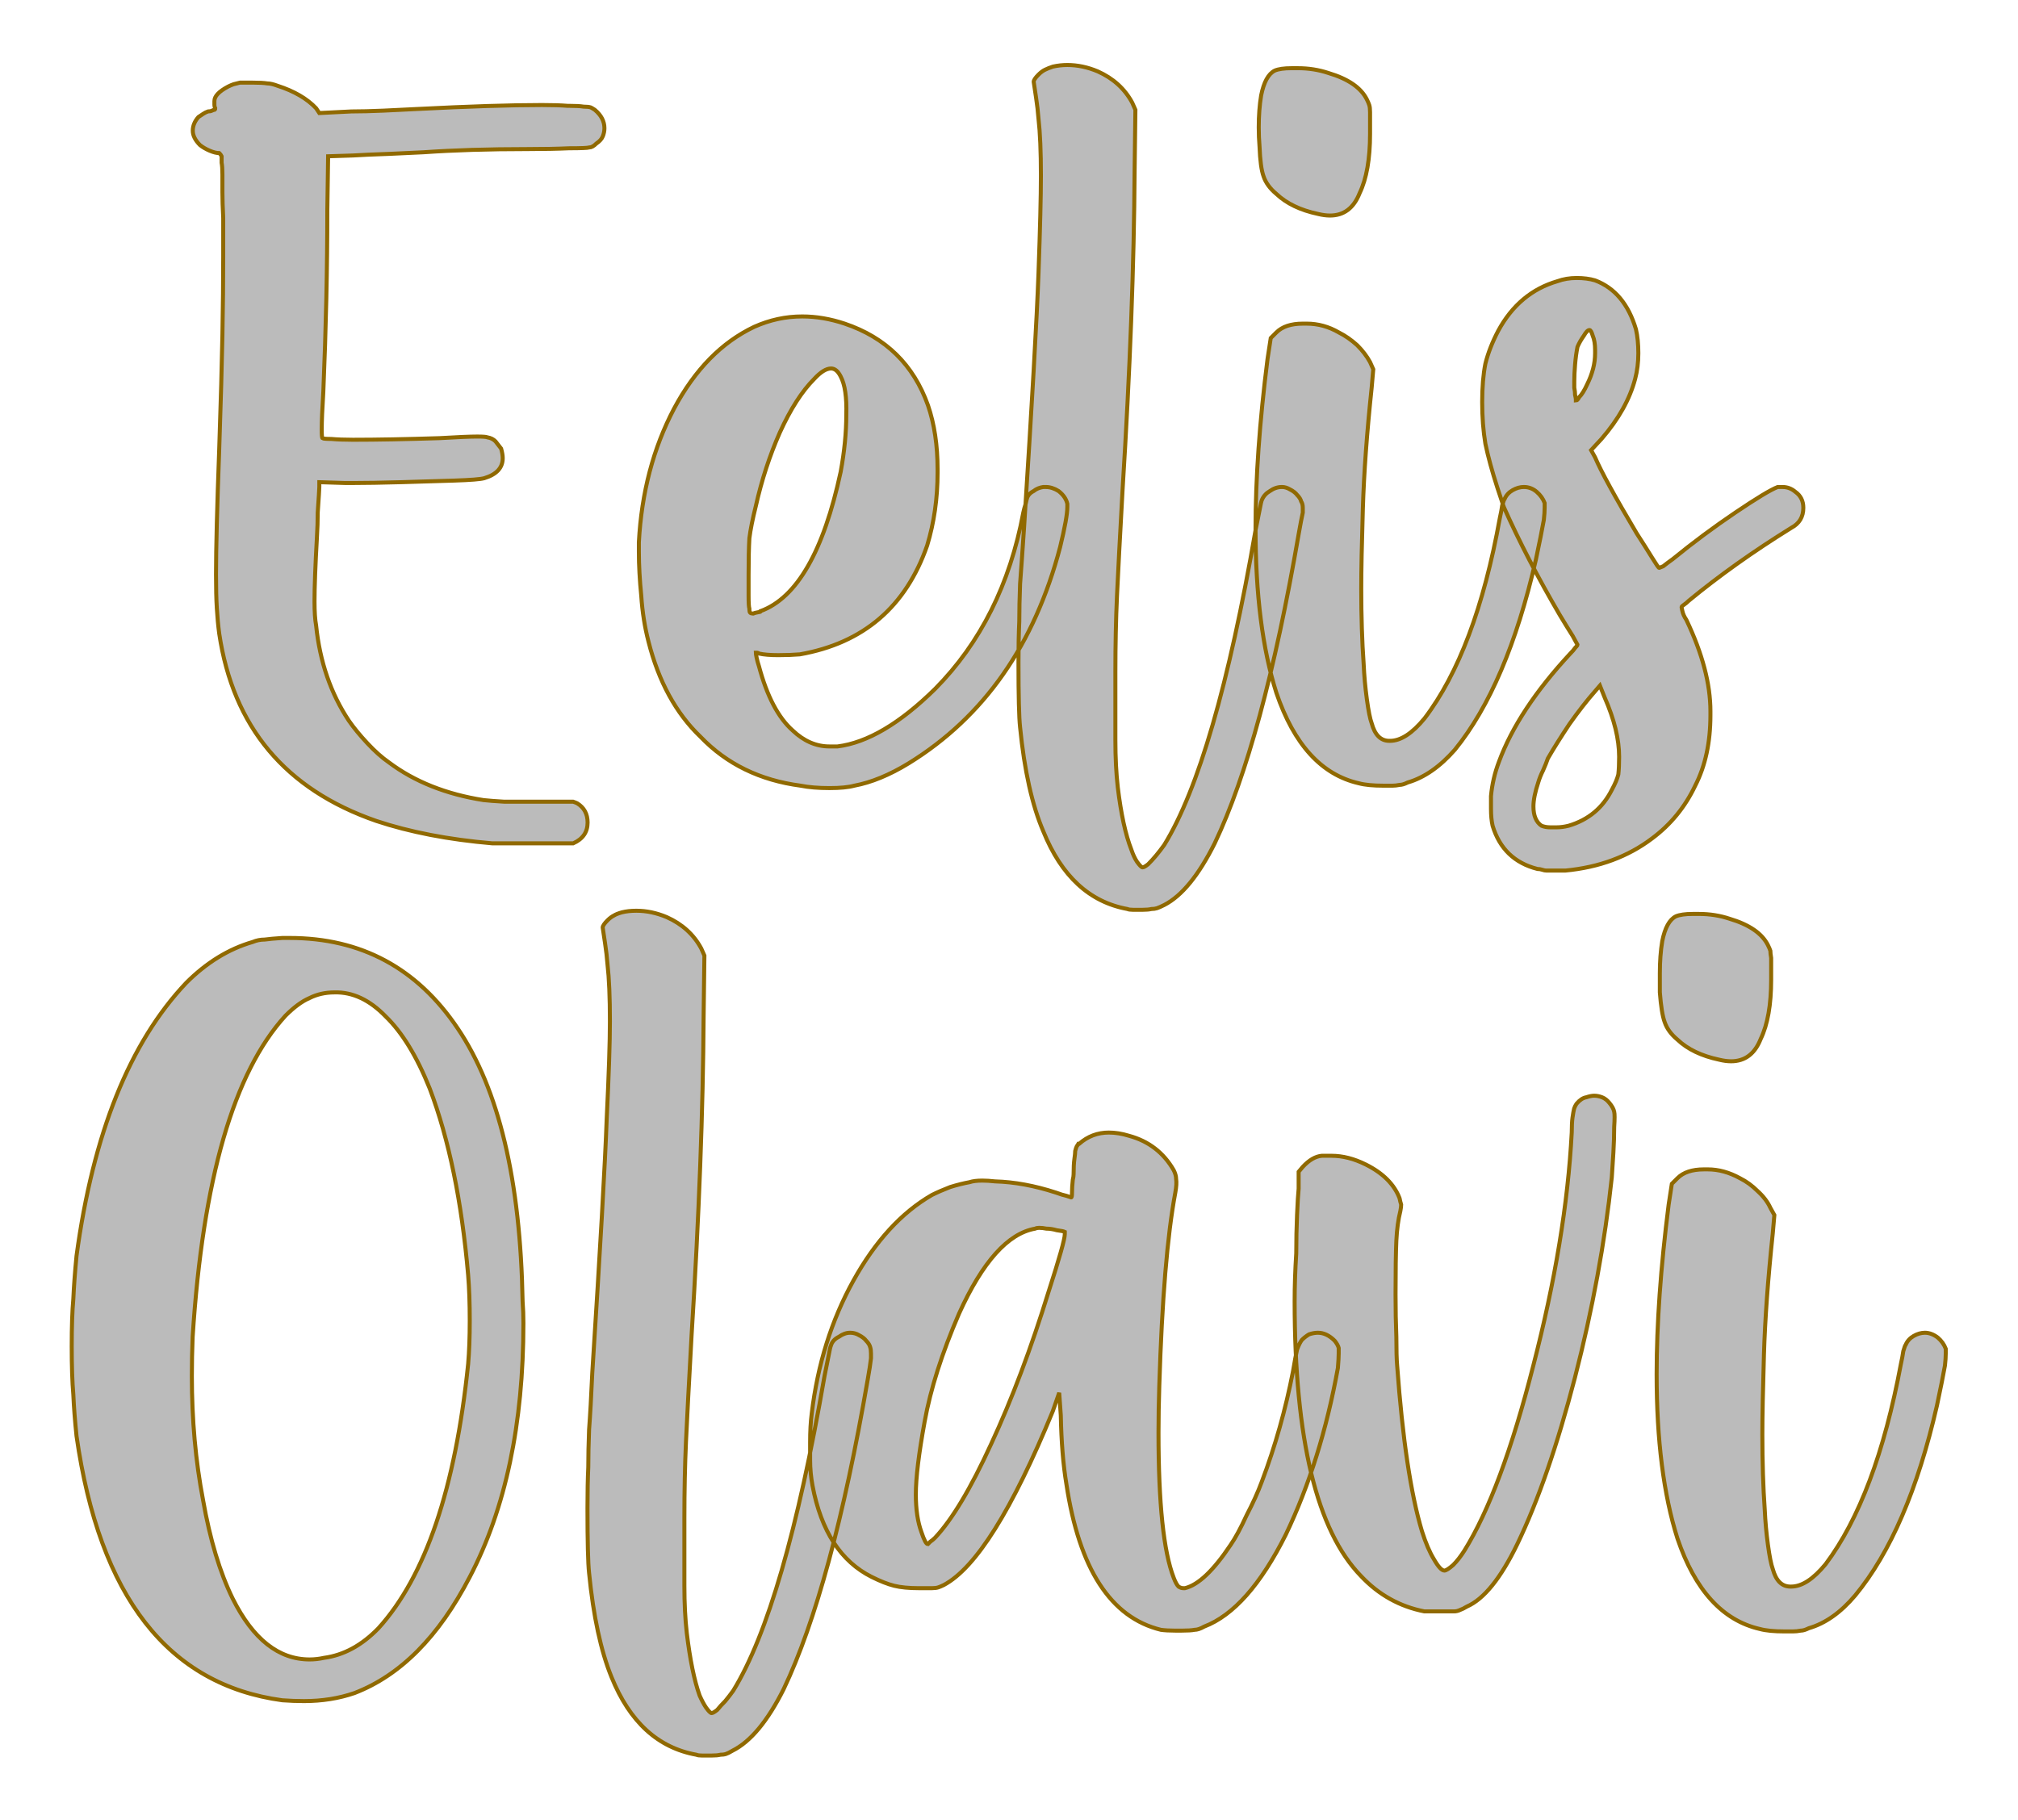
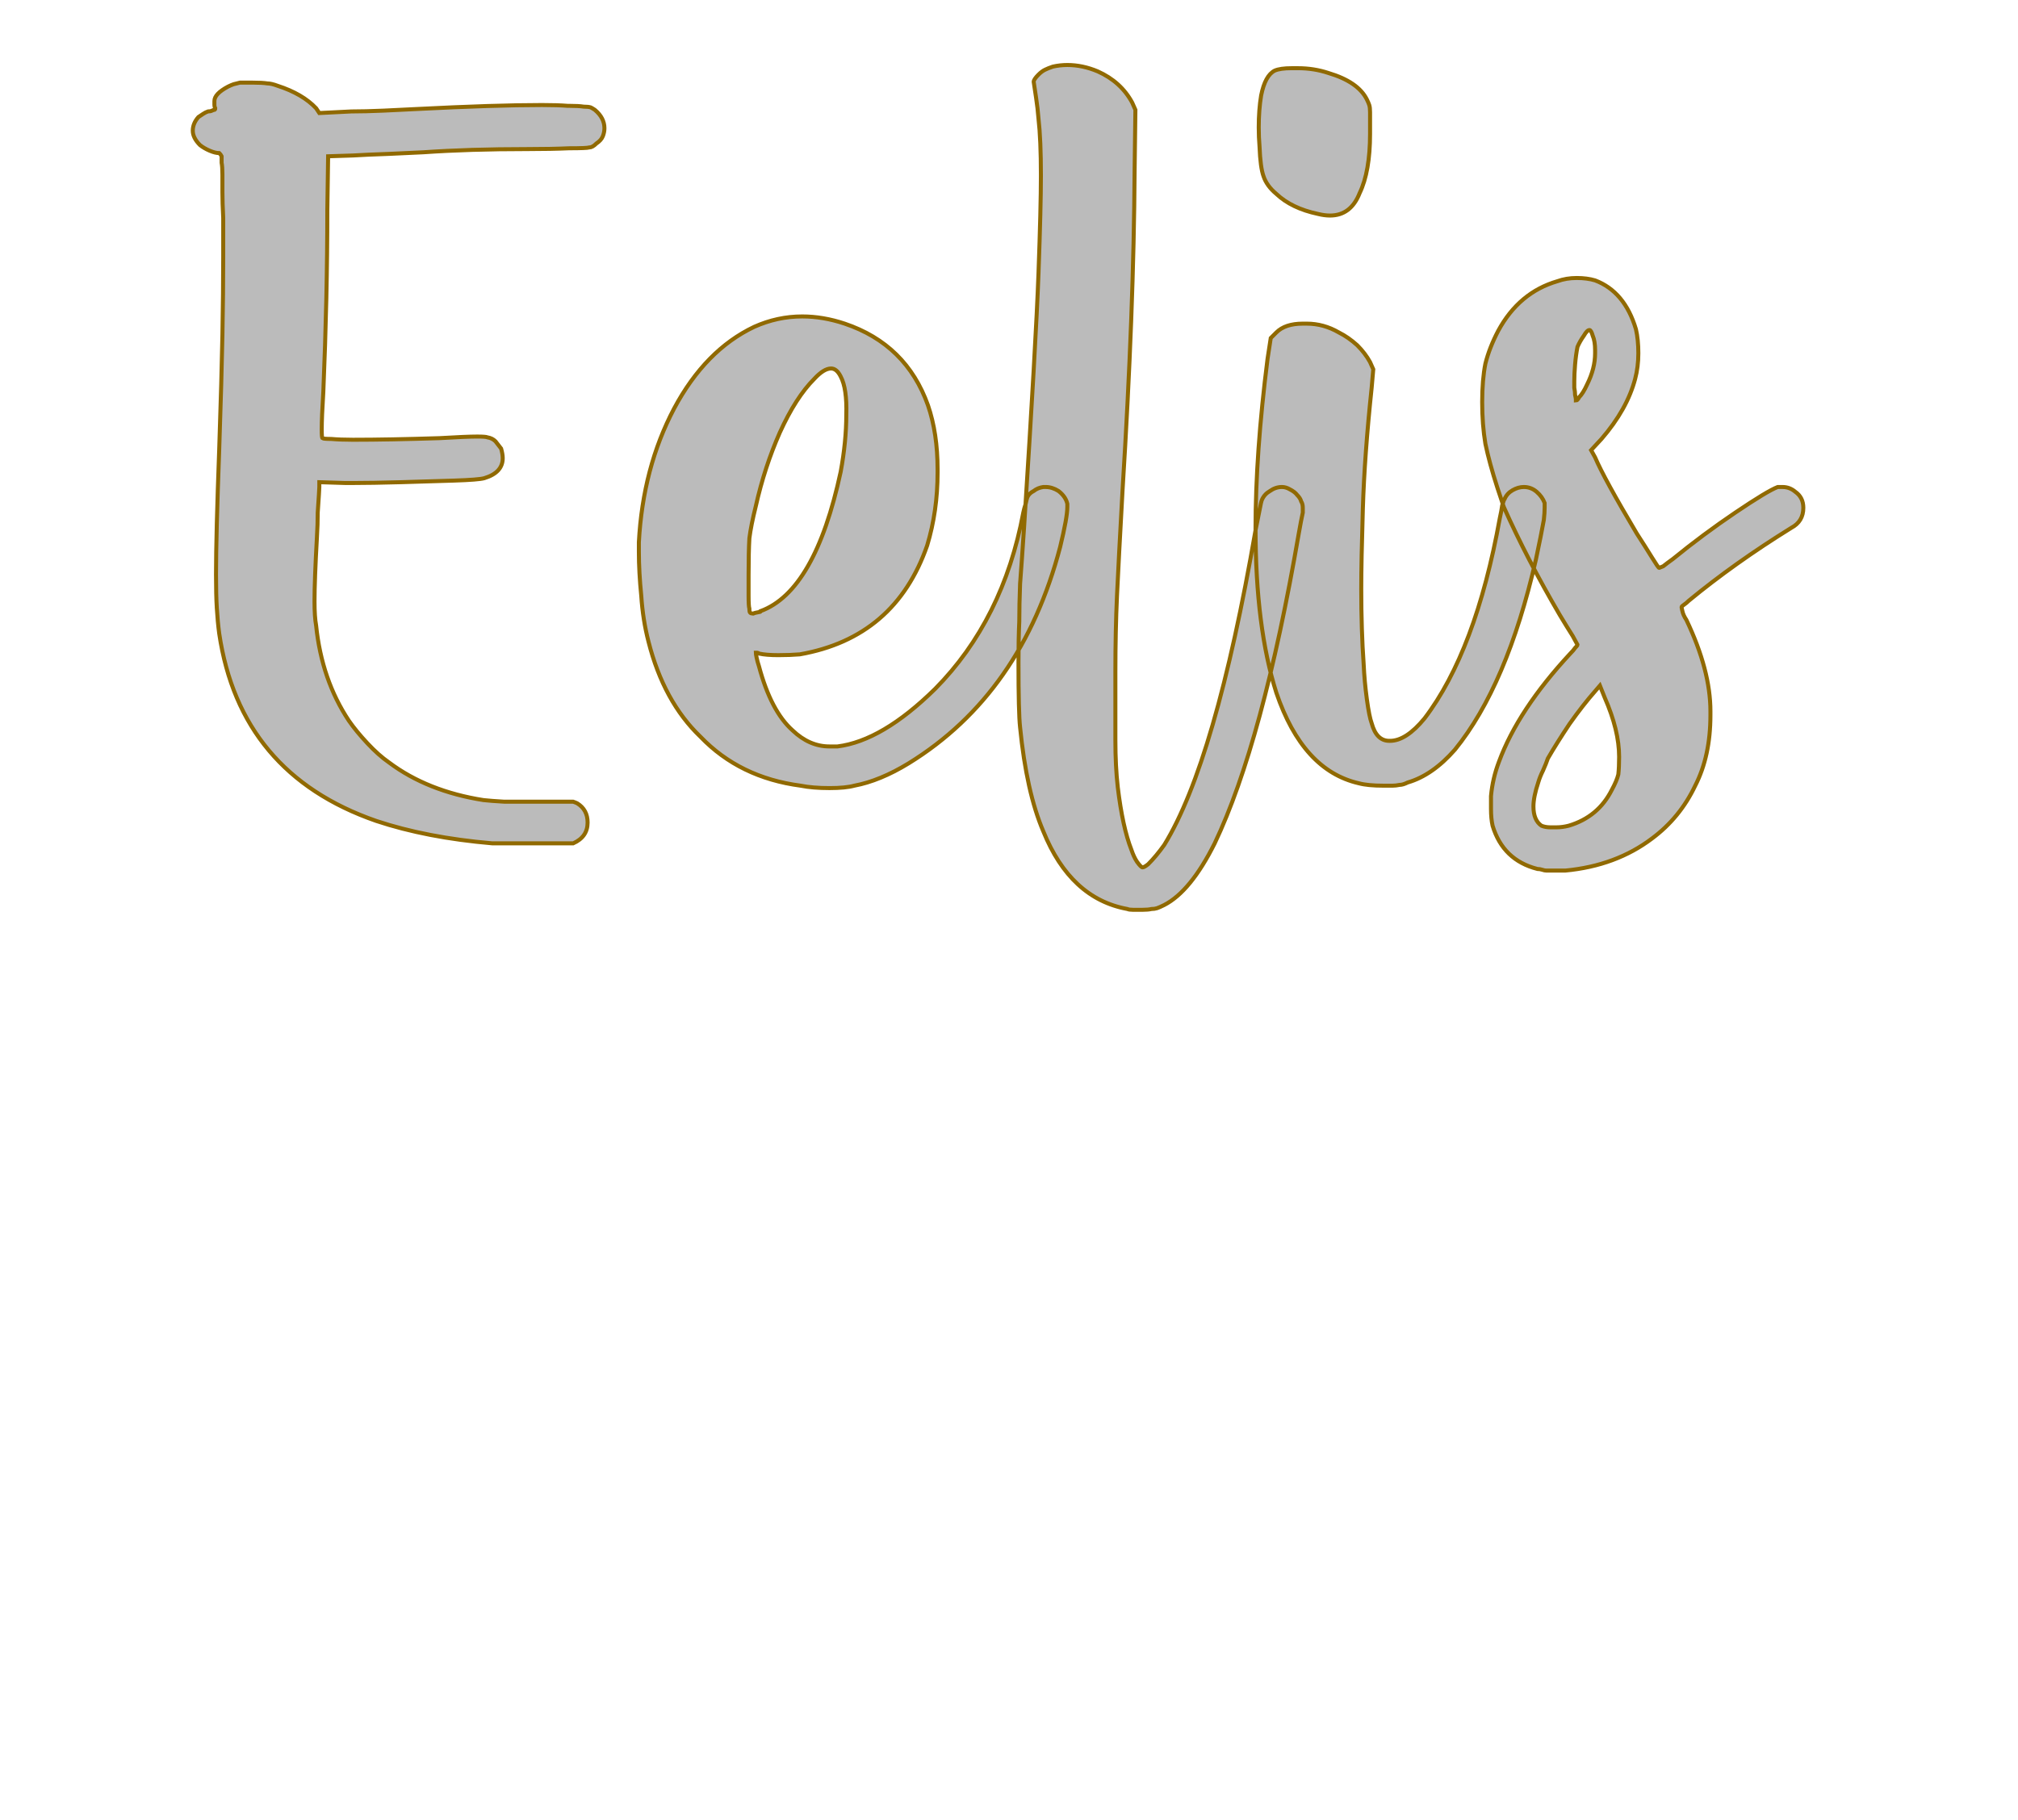
<svg xmlns="http://www.w3.org/2000/svg" version="1.1" width="120mm" height="108.256mm" viewBox="149.441 165.181 15.118 13.639" xml:space="preserve">
  <desc>Created with Fabric.js 3.4.0</desc>
  <defs>
</defs>
  <g operation_id="97306605120618496" width="15.118" height="13.639" transform="matrix(1 0 0 1 157 172)" id="2">
    <rect style="stroke: rgb(0,0,0); stroke-width: 0; stroke-dasharray: none; stroke-linecap: butt; stroke-dashoffset: 0; stroke-linejoin: miter; stroke-miterlimit: 4; fill: rgb(255,255,255); fill-opacity: 0; fill-rule: nonzero; opacity: 1;" x="-7.559" y="-6.819" rx="1" ry="1" width="15.118" height="13.639" />
  </g>
  <g operation_id="97306605095444480" width="19.482" height="15.82" transform="matrix(0.6 0 0 0.6 156.729 168.428)" id="Txt-5">
    <filter id="SVGID_0" y="-23.034%" height="146.068%" x="-22.464%" width="144.928%">
      <feGaussianBlur in="SourceAlpha" stdDeviation="0.14" />
      <feOffset dx="0.2" dy="0.2" result="oBlur" />
      <feFlood flood-color="rgb(144,105,0)" flood-opacity="1" />
      <feComposite in2="oBlur" operator="in" />
      <feMerge>
        <feMergeNode />
        <feMergeNode in="SourceGraphic" />
      </feMerge>
    </filter>
-     <path d="M-6.00 5.12L-6.00 5.12Q-6.82 5.05-7.45 4.84L-7.45 4.84Q-9.15 4.25-9.41 2.50L-9.41 2.50Q-9.43 2.35-9.44 2.18Q-9.45 2.02-9.45 1.76L-9.45 1.76Q-9.45 1.28-9.41 0.20L-9.41 0.20Q-9.38-0.70-9.37-1.23Q-9.36-1.77-9.36-2.20L-9.36-2.20L-9.36-2.64Q-9.36-2.66-9.36-2.69L-9.36-2.69Q-9.37-2.88-9.37-3.01Q-9.37-3.14-9.37-3.23Q-9.37-3.33-9.38-3.38Q-9.38-3.43-9.38-3.46Q-9.39-3.48-9.40-3.49Q-9.41-3.50-9.41-3.50L-9.41-3.50Q-9.46-3.50-9.53-3.53Q-9.60-3.56-9.65-3.60L-9.65-3.60Q-9.74-3.69-9.74-3.78L-9.74-3.78Q-9.74-3.87-9.67-3.95L-9.67-3.95Q-9.64-3.97-9.61-3.99Q-9.58-4.01-9.55-4.02L-9.55-4.02Q-9.52-4.02-9.50-4.03L-9.50-4.03Q-9.48-4.04-9.47-4.04L-9.47-4.04Q-9.46-4.04-9.46-4.06L-9.46-4.06L-9.46-4.06Q-9.47-4.08-9.47-4.10Q-9.47-4.11-9.47-4.13L-9.47-4.13L-9.47-4.15Q-9.47-4.24-9.30-4.33L-9.30-4.33Q-9.26-4.35-9.23-4.36Q-9.19-4.37-9.15-4.38Q-9.10-4.38-9.00-4.38L-9.00-4.38Q-8.87-4.38-8.81-4.37Q-8.76-4.37-8.68-4.34L-8.68-4.34Q-8.37-4.24-8.20-4.06L-8.20-4.06L-8.16-4.00L-7.76-4.02Q-7.59-4.02-7.36-4.03Q-7.13-4.04-6.95-4.05L-6.95-4.05Q-5.97-4.10-5.38-4.10L-5.38-4.10Q-5.18-4.10-5.06-4.09L-5.06-4.09Q-5.05-4.09-5.04-4.09L-5.04-4.09Q-4.92-4.09-4.86-4.08Q-4.80-4.08-4.77-4.07Q-4.75-4.06-4.72-4.04L-4.72-4.04Q-4.60-3.94-4.60-3.81L-4.60-3.81Q-4.60-3.76-4.62-3.71L-4.62-3.71Q-4.64-3.66-4.70-3.62Q-4.75-3.57-4.79-3.57L-4.79-3.57Q-4.82-3.56-5.04-3.56Q-5.26-3.55-5.56-3.55L-5.56-3.55Q-6.29-3.55-6.86-3.51L-6.86-3.51Q-7.07-3.50-7.29-3.49L-7.29-3.49Q-7.58-3.48-7.74-3.47L-7.74-3.47L-8.05-3.46L-8.06-2.79Q-8.06-1.71-8.11-0.52L-8.11-0.52Q-8.13-0.20-8.13-0.05L-8.13-0.05Q-8.13 0.06-8.12 0.06L-8.12 0.06Q-8.11 0.07-8.01 0.07Q-7.90 0.08-7.74 0.08L-7.74 0.08Q-7.29 0.08-6.66 0.06L-6.66 0.06Q-6.32 0.04-6.19 0.04L-6.19 0.04Q-6.08 0.04-6.06 0.05L-6.06 0.05Q-6.00 0.06-5.96 0.10Q-5.92 0.15-5.89 0.19L-5.89 0.19Q-5.87 0.26-5.87 0.31L-5.87 0.31Q-5.87 0.49-6.10 0.56L-6.10 0.56Q-6.17 0.58-6.48 0.59Q-6.78 0.60-7.14 0.61Q-7.51 0.62-7.73 0.62L-7.73 0.62L-7.84 0.62L-8.16 0.61L-8.16 0.67Q-8.16 0.70-8.18 0.99L-8.18 0.99Q-8.18 1.14-8.19 1.30L-8.19 1.30Q-8.22 1.83-8.22 2.10L-8.22 2.10Q-8.22 2.29-8.20 2.40L-8.20 2.40Q-8.13 3.08-7.79 3.59L-7.79 3.59Q-7.70 3.72-7.56 3.87Q-7.42 4.02-7.29 4.11L-7.29 4.11Q-6.81 4.47-6.11 4.58L-6.11 4.58Q-6.02 4.59-5.85 4.60Q-5.68 4.60-5.49 4.60L-5.49 4.60Q-5.30 4.60-5.13 4.60L-5.13 4.60L-5.06 4.60Q-5.02 4.60-4.99 4.60Q-4.96 4.61-4.94 4.62L-4.94 4.62Q-4.81 4.70-4.81 4.86L-4.81 4.86Q-4.81 5.04-4.99 5.12L-4.99 5.12Q-5.02 5.12-5.13 5.12Q-5.25 5.12-5.41 5.12L-5.41 5.12Q-5.57 5.12-5.73 5.12Q-5.89 5.12-6.00 5.12ZM-2.15 4.40L-2.15 4.40Q-2.91 4.30-3.40 3.79L-3.40 3.79Q-3.86 3.35-4.05 2.60L-4.05 2.60Q-4.12 2.33-4.14 2.03Q-4.17 1.73-4.17 1.48L-4.17 1.48L-4.17 1.36Q-4.12 0.43-3.73-0.31Q-3.34-1.04-2.73-1.33L-2.73-1.33Q-2.44-1.46-2.13-1.46L-2.13-1.46Q-1.87-1.46-1.60-1.37L-1.60-1.37Q-0.83-1.11-0.56-0.35L-0.56-0.35Q-0.44 0.00-0.44 0.45L-0.44 0.45L-0.44 0.49Q-0.44 0.97-0.57 1.40L-0.57 1.40Q-0.97 2.55-2.16 2.76L-2.16 2.76Q-2.28 2.77-2.43 2.77L-2.43 2.77Q-2.58 2.77-2.67 2.75L-2.67 2.75Q-2.68 2.74-2.69 2.74L-2.69 2.74L-2.71 2.74Q-2.71 2.75-2.70 2.80Q-2.69 2.85-2.67 2.91L-2.67 2.91Q-2.52 3.47-2.25 3.71L-2.25 3.71Q-2.04 3.91-1.79 3.91L-1.79 3.91Q-1.74 3.91-1.69 3.91L-1.69 3.91Q-1.13 3.84-0.47 3.19L-0.47 3.19Q0.38 2.33 0.63 0.99L0.63 0.99Q0.64 0.94 0.66 0.88Q0.67 0.83 0.68 0.80L0.68 0.80Q0.70 0.75 0.76 0.72Q0.81 0.68 0.88 0.67L0.88 0.67L0.91 0.67Q0.99 0.67 1.07 0.72L1.07 0.72Q1.16 0.79 1.18 0.88L1.18 0.88L1.18 0.92Q1.18 1.05 1.09 1.42L1.09 1.42Q0.61 3.25-0.80 4.12L-0.80 4.12Q-1.16 4.34-1.48 4.40L-1.48 4.40Q-1.59 4.43-1.79 4.43L-1.79 4.43Q-2.00 4.43-2.15 4.40ZM-2.65 2.22L-2.65 2.22Q-1.97 1.97-1.65 0.48L-1.65 0.48Q-1.58 0.10-1.58-0.23Q-1.57-0.56-1.65-0.71L-1.65-0.71Q-1.70-0.81-1.77-0.81L-1.77-0.81Q-1.86-0.81-1.98-0.68L-1.98-0.68Q-2.21-0.45-2.41-0.01Q-2.60 0.42-2.71 0.91L-2.71 0.91Q-2.77 1.15-2.79 1.31Q-2.80 1.48-2.80 1.77L-2.80 1.77Q-2.80 1.91-2.80 2.03Q-2.80 2.16-2.79 2.19L-2.79 2.19L-2.79 2.20Q-2.79 2.23-2.78 2.24Q-2.77 2.25-2.75 2.25L-2.75 2.25L-2.74 2.25Q-2.72 2.24-2.66 2.23L-2.66 2.23Q-2.65 2.23-2.65 2.22ZM1.93 5.94L1.93 5.94Q1.22 5.81 0.88 4.97L0.88 4.97Q0.67 4.48 0.59 3.67L0.59 3.67Q0.57 3.49 0.57 2.86L0.57 2.86Q0.57 2.56 0.58 2.35Q0.58 2.14 0.59 1.88Q0.61 1.62 0.64 1.17L0.64 1.17Q0.79-1.17 0.82-2.00Q0.85-2.83 0.85-3.22L0.85-3.22Q0.85-3.67 0.82-3.93L0.82-3.93Q0.81-4.06 0.79-4.19Q0.77-4.33 0.76-4.39L0.76-4.39L0.76-4.39Q0.76-4.42 0.82-4.48L0.82-4.48Q0.86-4.52 0.90-4.54Q0.94-4.56 1.00-4.58L1.00-4.58Q1.09-4.60 1.18-4.60L1.18-4.60Q1.37-4.60 1.56-4.52L1.56-4.52Q1.85-4.39 1.99-4.13L1.99-4.13L2.03-4.04L2.02-3.27Q2.01-1.54 1.87 0.70L1.87 0.70Q1.82 1.60 1.80 2.03Q1.78 2.47 1.78 2.98L1.78 2.98L1.78 3.83Q1.78 4.16 1.81 4.42L1.81 4.42Q1.87 4.92 1.98 5.20L1.98 5.20Q2.01 5.29 2.05 5.35Q2.10 5.42 2.12 5.42L2.12 5.42Q2.14 5.42 2.19 5.38Q2.24 5.33 2.29 5.27Q2.34 5.21 2.39 5.14L2.39 5.14Q3.03 4.10 3.53 1.21L3.53 1.21Q3.56 1.06 3.58 0.96Q3.60 0.85 3.61 0.83L3.61 0.83Q3.64 0.76 3.71 0.72Q3.78 0.67 3.86 0.67L3.86 0.67Q3.91 0.67 3.96 0.70Q4.02 0.73 4.05 0.77L4.05 0.77Q4.09 0.81 4.10 0.85Q4.12 0.88 4.12 0.93L4.12 0.93L4.12 0.99Q4.10 1.08 4.07 1.25L4.07 1.25Q3.62 3.86 3.02 5.12L3.02 5.12Q2.72 5.72 2.39 5.89L2.39 5.89Q2.33 5.92 2.30 5.93Q2.27 5.94 2.23 5.94Q2.19 5.95 2.12 5.95L2.12 5.95Q2.05 5.95 2.00 5.95Q1.95 5.95 1.93 5.94ZM4.82 4.37L4.82 4.37Q4.12 4.21 3.79 3.24L3.79 3.24Q3.53 2.42 3.53 1.19L3.53 1.19Q3.53 0.25 3.68-0.93L3.68-0.93L3.72-1.19L3.79-1.26Q3.90-1.37 4.12-1.37L4.12-1.37L4.17-1.37Q4.38-1.37 4.57-1.26L4.57-1.26Q4.69-1.20 4.80-1.10Q4.90-1.00 4.96-0.89L4.96-0.89L5.00-0.80L4.98-0.57Q4.89 0.28 4.87 0.94Q4.85 1.60 4.85 1.94L4.85 1.94Q4.85 2.46 4.88 2.88L4.88 2.88Q4.89 3.10 4.92 3.32Q4.95 3.54 4.98 3.62L4.98 3.62Q5.04 3.84 5.20 3.84L5.20 3.84L5.21 3.84Q5.41 3.84 5.64 3.56L5.64 3.56Q6.28 2.72 6.58 1.06L6.58 1.06Q6.60 0.97 6.61 0.90Q6.63 0.83 6.64 0.82L6.64 0.82Q6.67 0.75 6.74 0.71Q6.81 0.67 6.88 0.67L6.88 0.67Q6.97 0.67 7.04 0.73Q7.11 0.79 7.14 0.87L7.14 0.87Q7.14 0.89 7.14 0.93L7.14 0.93Q7.14 0.99 7.13 1.08L7.13 1.08Q7.10 1.25 7.03 1.58L7.03 1.58Q6.67 3.15 6.02 3.95L6.02 3.95Q5.74 4.27 5.43 4.36L5.43 4.36Q5.37 4.39 5.33 4.39Q5.28 4.40 5.24 4.40L5.24 4.40L5.13 4.40Q4.93 4.40 4.82 4.37ZM4.31-2.74L4.31-2.74Q3.98-2.81 3.79-2.99L3.79-2.99Q3.67-3.09 3.63-3.21Q3.59-3.32 3.58-3.58L3.58-3.58Q3.57-3.70 3.57-3.82L3.57-3.82Q3.57-4.04 3.60-4.22L3.60-4.22Q3.65-4.47 3.77-4.53L3.77-4.53Q3.84-4.56 3.98-4.56L3.98-4.56L4.06-4.56Q4.26-4.56 4.44-4.50L4.44-4.50Q4.81-4.39 4.92-4.17L4.92-4.17Q4.94-4.13 4.95-4.10Q4.96-4.07 4.96-4.01Q4.96-3.96 4.96-3.83L4.96-3.83L4.96-3.74Q4.96-3.27 4.83-3.00L4.83-3.00Q4.72-2.72 4.46-2.72L4.46-2.72Q4.39-2.72 4.31-2.74ZM7.27 5.46L7.16 5.46Q7.16 5.46 7.16 5.46L7.16 5.46Q7.14 5.46 7.11 5.45Q7.08 5.44 7.05 5.44L7.05 5.44Q6.62 5.33 6.49 4.90L6.49 4.90Q6.47 4.81 6.47 4.69L6.47 4.69Q6.47 4.62 6.47 4.53L6.47 4.53Q6.49 4.31 6.57 4.10L6.57 4.10Q6.81 3.45 7.46 2.75L7.46 2.75Q7.50 2.71 7.52 2.68Q7.55 2.65 7.55 2.64L7.55 2.64L7.49 2.53Q7.42 2.42 7.33 2.27L7.33 2.27Q6.92 1.57 6.63 0.92L6.63 0.92L6.55 0.68Q6.45 0.37 6.40 0.13Q6.36-0.11 6.36-0.39L6.36-0.39Q6.36-0.67 6.40-0.87Q6.45-1.07 6.56-1.28L6.56-1.28Q6.82-1.76 7.30-1.90L7.30-1.90Q7.41-1.94 7.54-1.94L7.54-1.94Q7.67-1.94 7.77-1.91L7.77-1.91Q8.14-1.77 8.28-1.30L8.28-1.30Q8.31-1.17 8.31-1.00Q8.31-0.83 8.27-0.68L8.27-0.68Q8.17-0.30 7.85 0.07L7.85 0.07L7.72 0.21L7.77 0.30Q7.88 0.56 8.29 1.25L8.29 1.25Q8.40 1.42 8.48 1.55Q8.56 1.68 8.57 1.68L8.57 1.68Q8.57 1.68 8.62 1.66L8.62 1.66Q8.67 1.62 8.74 1.57L8.74 1.57Q9.12 1.26 9.52 0.99Q9.92 0.72 10.05 0.67L10.05 0.67Q10.08 0.67 10.11 0.67L10.11 0.67Q10.20 0.67 10.27 0.73L10.27 0.73Q10.37 0.80 10.37 0.93L10.37 0.93Q10.37 1.10 10.22 1.18L10.22 1.18Q9.51 1.62 8.94 2.09L8.94 2.09Q8.91 2.12 8.88 2.14Q8.85 2.16 8.85 2.17L8.85 2.17Q8.85 2.18 8.86 2.22Q8.87 2.27 8.91 2.33L8.91 2.33Q9.21 2.96 9.21 3.47L9.21 3.47L9.21 3.52Q9.21 4.03 9.02 4.40L9.02 4.40Q8.83 4.80 8.48 5.06L8.48 5.06Q8.03 5.40 7.40 5.46L7.40 5.46Q7.31 5.46 7.27 5.46L7.27 5.46ZM7.44 4.90L7.44 4.90Q7.81 4.79 7.98 4.45L7.98 4.45Q8.04 4.34 8.06 4.26Q8.07 4.17 8.07 4.04L8.07 4.04Q8.07 3.71 7.89 3.30L7.89 3.30L7.83 3.15L7.77 3.22Q7.62 3.39 7.45 3.63Q7.29 3.87 7.18 4.06L7.18 4.06Q7.16 4.12 7.12 4.21Q7.08 4.29 7.06 4.36L7.06 4.36Q7 4.54 7 4.66L7 4.66Q7 4.83 7.10 4.90L7.10 4.90Q7.15 4.92 7.21 4.92Q7.27 4.92 7.29 4.92L7.29 4.92Q7.36 4.92 7.44 4.90ZM7.67-0.61L7.67-0.61Q7.77-0.81 7.77-1.00L7.77-1.00L7.77-1.04Q7.77-1.15 7.74-1.22Q7.72-1.29 7.70-1.29L7.70-1.29Q7.67-1.29 7.63-1.22Q7.58-1.15 7.55-1.08L7.55-1.08Q7.53-0.98 7.52-0.86Q7.51-0.74 7.51-0.65L7.51-0.65L7.51-0.57Q7.52-0.52 7.52-0.48Q7.53-0.44 7.53-0.42L7.53-0.42Q7.53-0.41 7.53-0.41L7.53-0.41Q7.55-0.41 7.57-0.45L7.57-0.45Q7.62-0.50 7.67-0.61Z" style="stroke: rgb(144, 105, 0); stroke-width: 0.05; stroke-dasharray: none; stroke-linecap: butt; stroke-dashoffset: 0; stroke-linejoin: miter; stroke-miterlimit: 4; fill: rgb(187, 187, 187); fill-rule: nonzero; opacity: 1;" />
+     <path d="M-6.00 5.12L-6.00 5.12Q-6.82 5.05-7.45 4.84L-7.45 4.84Q-9.15 4.25-9.41 2.50L-9.41 2.50Q-9.43 2.35-9.44 2.18Q-9.45 2.02-9.45 1.76L-9.45 1.76Q-9.45 1.28-9.41 0.20L-9.41 0.20Q-9.38-0.70-9.37-1.23Q-9.36-1.77-9.36-2.20L-9.36-2.20L-9.36-2.64Q-9.36-2.66-9.36-2.69L-9.36-2.69Q-9.37-2.88-9.37-3.01Q-9.37-3.14-9.37-3.23Q-9.37-3.33-9.38-3.38Q-9.38-3.43-9.38-3.46Q-9.39-3.48-9.40-3.49Q-9.41-3.50-9.41-3.50L-9.41-3.50Q-9.46-3.50-9.53-3.53Q-9.60-3.56-9.65-3.60L-9.65-3.60Q-9.74-3.69-9.74-3.78L-9.74-3.78Q-9.74-3.87-9.67-3.95L-9.67-3.95Q-9.64-3.97-9.61-3.99Q-9.58-4.01-9.55-4.02L-9.55-4.02Q-9.52-4.02-9.50-4.03L-9.50-4.03Q-9.48-4.04-9.47-4.04L-9.47-4.04Q-9.46-4.04-9.46-4.06L-9.46-4.06L-9.46-4.06Q-9.47-4.08-9.47-4.10Q-9.47-4.11-9.47-4.13L-9.47-4.13L-9.47-4.15Q-9.47-4.24-9.30-4.33L-9.30-4.33Q-9.26-4.35-9.23-4.36Q-9.19-4.37-9.15-4.38Q-9.10-4.38-9.00-4.38L-9.00-4.38Q-8.87-4.38-8.81-4.37Q-8.76-4.37-8.68-4.34L-8.68-4.34Q-8.37-4.24-8.20-4.06L-8.20-4.06L-8.16-4.00L-7.76-4.02Q-7.59-4.02-7.36-4.03Q-7.13-4.04-6.95-4.05L-6.95-4.05Q-5.97-4.10-5.38-4.10L-5.38-4.10Q-5.18-4.10-5.06-4.09L-5.06-4.09Q-5.05-4.09-5.04-4.09L-5.04-4.09Q-4.92-4.09-4.86-4.08Q-4.80-4.08-4.77-4.07Q-4.75-4.06-4.72-4.04L-4.72-4.04Q-4.60-3.94-4.60-3.81L-4.60-3.81Q-4.60-3.76-4.62-3.71L-4.62-3.71Q-4.64-3.66-4.70-3.62Q-4.75-3.57-4.79-3.57L-4.79-3.57Q-4.82-3.56-5.04-3.56Q-5.26-3.55-5.56-3.55L-5.56-3.55Q-6.29-3.55-6.86-3.51L-6.86-3.51Q-7.07-3.50-7.29-3.49L-7.29-3.49Q-7.58-3.48-7.74-3.47L-7.74-3.47L-8.05-3.46L-8.06-2.79Q-8.06-1.71-8.11-0.52L-8.11-0.52Q-8.13-0.20-8.13-0.05L-8.13-0.05Q-8.13 0.06-8.12 0.06L-8.12 0.06Q-8.11 0.07-8.01 0.07Q-7.90 0.08-7.74 0.08L-7.74 0.08Q-7.29 0.08-6.66 0.06L-6.66 0.06Q-6.32 0.04-6.19 0.04L-6.19 0.04Q-6.08 0.04-6.06 0.05L-6.06 0.05Q-6.00 0.06-5.96 0.10Q-5.92 0.15-5.89 0.19L-5.89 0.19Q-5.87 0.26-5.87 0.31L-5.87 0.31Q-5.87 0.49-6.10 0.56L-6.10 0.56Q-6.17 0.58-6.48 0.59Q-6.78 0.60-7.14 0.61Q-7.51 0.62-7.73 0.62L-7.73 0.62L-7.84 0.62L-8.16 0.61L-8.16 0.67Q-8.16 0.70-8.18 0.99L-8.18 0.99Q-8.18 1.14-8.19 1.30L-8.19 1.30Q-8.22 1.83-8.22 2.10L-8.22 2.10Q-8.22 2.29-8.20 2.40L-8.20 2.40Q-8.13 3.08-7.79 3.59L-7.79 3.59Q-7.70 3.72-7.56 3.87Q-7.42 4.02-7.29 4.11L-7.29 4.11Q-6.81 4.47-6.11 4.58L-6.11 4.58Q-6.02 4.59-5.85 4.60Q-5.68 4.60-5.49 4.60L-5.49 4.60Q-5.30 4.60-5.13 4.60L-5.13 4.60L-5.06 4.60Q-5.02 4.60-4.99 4.60Q-4.96 4.61-4.94 4.62L-4.94 4.62Q-4.81 4.70-4.81 4.86L-4.81 4.86Q-4.81 5.04-4.99 5.12L-4.99 5.12Q-5.02 5.12-5.13 5.12Q-5.25 5.12-5.41 5.12L-5.41 5.12Q-5.57 5.12-5.73 5.12Q-5.89 5.12-6.00 5.12ZM-2.15 4.40L-2.15 4.40Q-2.91 4.30-3.40 3.79L-3.40 3.79Q-3.86 3.35-4.05 2.60L-4.05 2.60Q-4.12 2.33-4.14 2.03Q-4.17 1.73-4.17 1.48L-4.17 1.48L-4.17 1.36Q-4.12 0.43-3.73-0.31Q-3.34-1.04-2.73-1.33L-2.73-1.33Q-2.44-1.46-2.13-1.46L-2.13-1.46Q-1.87-1.46-1.60-1.37L-1.60-1.37Q-0.83-1.11-0.56-0.35L-0.56-0.35Q-0.44 0.00-0.44 0.45L-0.44 0.45L-0.44 0.49Q-0.44 0.97-0.57 1.40L-0.57 1.40Q-0.97 2.55-2.16 2.76L-2.16 2.76Q-2.28 2.77-2.43 2.77L-2.43 2.77Q-2.58 2.77-2.67 2.75L-2.67 2.75Q-2.68 2.74-2.69 2.74L-2.69 2.74L-2.71 2.74Q-2.71 2.75-2.70 2.80Q-2.69 2.85-2.67 2.91L-2.67 2.91Q-2.52 3.47-2.25 3.71L-2.25 3.71Q-2.04 3.91-1.79 3.91L-1.79 3.91Q-1.74 3.91-1.69 3.91L-1.69 3.91Q-1.13 3.84-0.47 3.19L-0.47 3.19Q0.38 2.33 0.63 0.99L0.63 0.99Q0.64 0.94 0.66 0.88Q0.67 0.83 0.68 0.80L0.68 0.80Q0.70 0.75 0.76 0.72Q0.81 0.68 0.88 0.67L0.88 0.67L0.91 0.67Q0.99 0.67 1.07 0.72L1.07 0.72Q1.16 0.79 1.18 0.88L1.18 0.88L1.18 0.92Q1.18 1.05 1.09 1.42L1.09 1.42Q0.61 3.25-0.80 4.12L-0.80 4.12Q-1.16 4.34-1.48 4.40L-1.48 4.40Q-1.59 4.43-1.79 4.43L-1.79 4.43Q-2.00 4.43-2.15 4.40ZM-2.65 2.22L-2.65 2.22Q-1.97 1.97-1.65 0.48L-1.65 0.48Q-1.58 0.10-1.58-0.23Q-1.57-0.56-1.65-0.71L-1.65-0.71Q-1.70-0.81-1.77-0.81L-1.77-0.81Q-1.86-0.81-1.98-0.68L-1.98-0.68Q-2.21-0.45-2.41-0.01Q-2.60 0.42-2.71 0.91L-2.71 0.91Q-2.77 1.15-2.79 1.31Q-2.80 1.48-2.80 1.77L-2.80 1.77Q-2.80 1.91-2.80 2.03Q-2.80 2.16-2.79 2.19L-2.79 2.19L-2.79 2.20Q-2.79 2.23-2.78 2.24Q-2.77 2.25-2.75 2.25L-2.75 2.25L-2.74 2.25Q-2.72 2.24-2.66 2.23L-2.66 2.23Q-2.65 2.23-2.65 2.22ZM1.93 5.94L1.93 5.94Q1.22 5.81 0.88 4.97L0.88 4.97Q0.67 4.48 0.59 3.67L0.59 3.67Q0.57 3.49 0.57 2.86L0.57 2.86Q0.57 2.56 0.58 2.35Q0.58 2.14 0.59 1.88Q0.61 1.62 0.64 1.17L0.64 1.17Q0.79-1.17 0.82-2.00Q0.85-2.83 0.85-3.22L0.85-3.22Q0.85-3.67 0.82-3.93L0.82-3.93Q0.81-4.06 0.79-4.19Q0.77-4.33 0.76-4.39L0.76-4.39L0.76-4.39Q0.76-4.42 0.82-4.48L0.82-4.48Q0.86-4.52 0.90-4.54Q0.94-4.56 1.00-4.58L1.00-4.58Q1.09-4.60 1.18-4.60L1.18-4.60Q1.37-4.60 1.56-4.52L1.56-4.52Q1.85-4.39 1.99-4.13L1.99-4.13L2.03-4.04L2.02-3.27Q2.01-1.54 1.87 0.70L1.87 0.70Q1.82 1.60 1.80 2.03Q1.78 2.47 1.78 2.98L1.78 2.98L1.78 3.83Q1.78 4.16 1.81 4.42L1.81 4.42Q1.87 4.92 1.98 5.20L1.98 5.20Q2.01 5.29 2.05 5.35Q2.10 5.42 2.12 5.42L2.12 5.42Q2.14 5.42 2.19 5.38Q2.24 5.33 2.29 5.27Q2.34 5.21 2.39 5.14L2.39 5.14Q3.03 4.10 3.53 1.21L3.53 1.21Q3.56 1.06 3.58 0.96Q3.60 0.85 3.61 0.83L3.61 0.83Q3.64 0.76 3.71 0.72Q3.78 0.67 3.86 0.67L3.86 0.67Q3.91 0.67 3.96 0.70Q4.02 0.73 4.05 0.77L4.05 0.77Q4.09 0.81 4.10 0.85Q4.12 0.88 4.12 0.93L4.12 0.93L4.12 0.99Q4.10 1.08 4.07 1.25L4.07 1.25Q3.62 3.86 3.02 5.12L3.02 5.12Q2.72 5.72 2.39 5.89L2.39 5.89Q2.33 5.92 2.30 5.93Q2.27 5.94 2.23 5.94Q2.19 5.95 2.12 5.95L2.12 5.95Q2.05 5.95 2.00 5.95Q1.95 5.95 1.93 5.94ZM4.82 4.37L4.82 4.37Q4.12 4.21 3.79 3.24L3.79 3.24Q3.53 2.42 3.53 1.19L3.53 1.19Q3.53 0.25 3.68-0.93L3.68-0.93L3.72-1.19L3.79-1.26Q3.90-1.37 4.12-1.37L4.12-1.37L4.17-1.37Q4.38-1.37 4.57-1.26L4.57-1.26Q4.69-1.20 4.80-1.10Q4.90-1.00 4.96-0.89L4.96-0.89L5.00-0.80L4.98-0.57Q4.89 0.28 4.87 0.94Q4.85 1.60 4.85 1.94L4.85 1.94Q4.85 2.46 4.88 2.88L4.88 2.88Q4.89 3.10 4.92 3.32Q4.95 3.54 4.98 3.62L4.98 3.62Q5.04 3.84 5.20 3.84L5.20 3.84L5.21 3.84Q5.41 3.84 5.64 3.56L5.64 3.56Q6.28 2.72 6.58 1.06L6.58 1.06Q6.60 0.97 6.61 0.90Q6.63 0.83 6.64 0.82L6.64 0.82Q6.67 0.75 6.74 0.71Q6.81 0.67 6.88 0.67L6.88 0.67Q6.97 0.67 7.04 0.73Q7.11 0.79 7.14 0.87L7.14 0.87Q7.14 0.89 7.14 0.93L7.14 0.93Q7.14 0.99 7.13 1.08L7.13 1.08Q7.10 1.25 7.03 1.58L7.03 1.58Q6.67 3.15 6.02 3.95L6.02 3.95Q5.74 4.27 5.43 4.36L5.43 4.36Q5.37 4.39 5.33 4.39Q5.28 4.40 5.24 4.40L5.24 4.40L5.13 4.40Q4.93 4.40 4.82 4.37ZM4.31-2.74L4.31-2.74Q3.98-2.81 3.79-2.99L3.79-2.99Q3.67-3.09 3.63-3.21Q3.59-3.32 3.58-3.58L3.58-3.58Q3.57-3.70 3.57-3.82L3.57-3.82Q3.57-4.04 3.60-4.22L3.60-4.22Q3.65-4.47 3.77-4.53L3.77-4.53Q3.84-4.56 3.98-4.56L3.98-4.56L4.06-4.56Q4.26-4.56 4.44-4.50L4.44-4.50Q4.81-4.39 4.92-4.17L4.92-4.17Q4.94-4.13 4.95-4.10Q4.96-4.07 4.96-4.01Q4.96-3.96 4.96-3.83L4.96-3.83L4.96-3.74Q4.96-3.27 4.83-3.00L4.83-3.00Q4.72-2.72 4.46-2.72L4.46-2.72Q4.39-2.72 4.31-2.74ZM7.27 5.46L7.16 5.46Q7.16 5.46 7.16 5.46L7.16 5.46Q7.14 5.46 7.11 5.45Q7.08 5.44 7.05 5.44L7.05 5.44Q6.62 5.33 6.49 4.90L6.49 4.90Q6.47 4.81 6.47 4.69L6.47 4.69Q6.47 4.62 6.47 4.53L6.47 4.53Q6.49 4.31 6.57 4.10L6.57 4.10Q6.81 3.45 7.46 2.75L7.46 2.75Q7.50 2.71 7.52 2.68Q7.55 2.65 7.55 2.64L7.55 2.64L7.49 2.53Q7.42 2.42 7.33 2.27L7.33 2.27Q6.92 1.57 6.63 0.92L6.63 0.92L6.55 0.68Q6.45 0.37 6.40 0.13Q6.36-0.11 6.36-0.39L6.36-0.39Q6.36-0.67 6.40-0.87Q6.45-1.07 6.56-1.28L6.56-1.28Q6.82-1.76 7.30-1.90L7.30-1.90Q7.41-1.94 7.54-1.94L7.54-1.94Q7.67-1.94 7.77-1.91L7.77-1.91Q8.14-1.77 8.28-1.30L8.28-1.30Q8.31-1.17 8.31-1.00Q8.31-0.83 8.27-0.68L8.27-0.68Q8.17-0.30 7.85 0.07L7.85 0.07L7.72 0.21L7.77 0.30Q7.88 0.56 8.29 1.25L8.29 1.25Q8.40 1.42 8.48 1.55Q8.56 1.68 8.57 1.68L8.57 1.68Q8.57 1.68 8.62 1.66L8.62 1.66Q8.67 1.62 8.74 1.57L8.74 1.57Q9.12 1.26 9.52 0.99Q9.92 0.72 10.05 0.67L10.05 0.67Q10.08 0.67 10.11 0.67L10.11 0.67Q10.20 0.67 10.27 0.73L10.27 0.73Q10.37 0.80 10.37 0.93L10.37 0.93Q10.37 1.10 10.22 1.18L10.22 1.18Q9.51 1.62 8.94 2.09L8.94 2.09Q8.91 2.12 8.88 2.14Q8.85 2.16 8.85 2.17L8.85 2.17Q8.85 2.18 8.86 2.22Q8.87 2.27 8.91 2.33Q9.21 2.96 9.21 3.47L9.21 3.47L9.21 3.52Q9.21 4.03 9.02 4.40L9.02 4.40Q8.83 4.80 8.48 5.06L8.48 5.06Q8.03 5.40 7.40 5.46L7.40 5.46Q7.31 5.46 7.27 5.46L7.27 5.46ZM7.44 4.90L7.44 4.90Q7.81 4.79 7.98 4.45L7.98 4.45Q8.04 4.34 8.06 4.26Q8.07 4.17 8.07 4.04L8.07 4.04Q8.07 3.71 7.89 3.30L7.89 3.30L7.83 3.15L7.77 3.22Q7.62 3.39 7.45 3.63Q7.29 3.87 7.18 4.06L7.18 4.06Q7.16 4.12 7.12 4.21Q7.08 4.29 7.06 4.36L7.06 4.36Q7 4.54 7 4.66L7 4.66Q7 4.83 7.10 4.90L7.10 4.90Q7.15 4.92 7.21 4.92Q7.27 4.92 7.29 4.92L7.29 4.92Q7.36 4.92 7.44 4.90ZM7.67-0.61L7.67-0.61Q7.77-0.81 7.77-1.00L7.77-1.00L7.77-1.04Q7.77-1.15 7.74-1.22Q7.72-1.29 7.70-1.29L7.70-1.29Q7.67-1.29 7.63-1.22Q7.58-1.15 7.55-1.08L7.55-1.08Q7.53-0.98 7.52-0.86Q7.51-0.74 7.51-0.65L7.51-0.65L7.51-0.57Q7.52-0.52 7.52-0.48Q7.53-0.44 7.53-0.42L7.53-0.42Q7.53-0.41 7.53-0.41L7.53-0.41Q7.55-0.41 7.57-0.45L7.57-0.45Q7.62-0.50 7.67-0.61Z" style="stroke: rgb(144, 105, 0); stroke-width: 0.05; stroke-dasharray: none; stroke-linecap: butt; stroke-dashoffset: 0; stroke-linejoin: miter; stroke-miterlimit: 4; fill: rgb(187, 187, 187); fill-rule: nonzero; opacity: 1;" />
  </g>
  <g operation_id="97306605095444480" width="22.688" height="15.82" transform="matrix(0.6 0 0 0.6 156.782 174.765)" id="Txt-8">
    <filter id="SVGID_0" y="-23.034%" height="146.068%" x="-22.116%" width="144.231%">
      <feGaussianBlur in="SourceAlpha" stdDeviation="0.14" />
      <feOffset dx="0.2" dy="0.2" result="oBlur" />
      <feFlood flood-color="rgb(144,105,0)" flood-opacity="1" />
      <feComposite in2="oBlur" operator="in" />
      <feMerge>
        <feMergeNode />
        <feMergeNode in="SourceGraphic" />
      </feMerge>
    </filter>
-     <path d="M-8.71 5.26L-8.71 5.26Q-10.85 4.97-11.28 1.96L-11.28 1.96Q-11.31 1.67-11.32 1.44Q-11.34 1.21-11.34 0.84L-11.34 0.84Q-11.34 0.47-11.32 0.25Q-11.31 0.02-11.28-0.29L-11.28-0.29Q-10.97-2.58-9.91-3.70L-9.91-3.70Q-9.53-4.08-9.08-4.21L-9.08-4.21Q-9.01-4.24-8.93-4.24Q-8.86-4.25-8.71-4.26L-8.71-4.26L-8.62-4.26Q-7.28-4.26-6.52-3.13L-6.52-3.13Q-5.75-1.99-5.71 0.28L-5.71 0.28Q-5.70 0.41-5.70 0.55L-5.70 0.55Q-5.70 2.44-6.37 3.72L-6.37 3.72Q-6.95 4.84-7.81 5.17L-7.81 5.17Q-8.10 5.27-8.44 5.27L-8.44 5.27Q-8.57 5.27-8.71 5.26ZM-8.19 4.73L-8.19 4.73Q-7.82 4.68-7.51 4.36L-7.51 4.36Q-6.63 3.39-6.39 1.06L-6.39 1.06Q-6.37 0.83-6.37 0.52L-6.37 0.52Q-6.37 0.19-6.39-0.05L-6.39-0.05Q-6.51-1.43-6.87-2.38L-6.87-2.38Q-7.11-2.98-7.42-3.28L-7.42-3.28Q-7.72-3.59-8.06-3.58L-8.06-3.58Q-8.23-3.58-8.37-3.51Q-8.51-3.45-8.67-3.29L-8.67-3.29Q-9.64-2.23-9.83 0.72L-9.83 0.72Q-9.84 0.97-9.84 1.21L-9.84 1.21Q-9.84 2.03-9.70 2.76Q-9.57 3.50-9.33 3.99L-9.33 3.99Q-8.95 4.75-8.37 4.75L-8.37 4.75Q-8.28 4.75-8.19 4.73ZM-3.54 5.94L-3.54 5.94Q-4.26 5.81-4.60 4.97L-4.60 4.97Q-4.80 4.48-4.88 3.67L-4.88 3.67Q-4.90 3.49-4.90 2.86L-4.90 2.86Q-4.90 2.56-4.89 2.35Q-4.89 2.14-4.88 1.88Q-4.86 1.62-4.84 1.17L-4.84 1.17Q-4.69-1.17-4.66-2.00Q-4.62-2.83-4.62-3.22L-4.62-3.22Q-4.62-3.67-4.65-3.93L-4.65-3.93Q-4.66-4.06-4.68-4.19Q-4.70-4.33-4.71-4.39L-4.71-4.39L-4.71-4.39Q-4.71-4.42-4.65-4.48L-4.65-4.48Q-4.61-4.52-4.57-4.54Q-4.54-4.56-4.47-4.58L-4.47-4.58Q-4.39-4.60-4.29-4.60L-4.29-4.60Q-4.10-4.60-3.91-4.52L-3.91-4.52Q-3.62-4.39-3.48-4.13L-3.48-4.13L-3.44-4.04L-3.45-3.27Q-3.46-1.54-3.60 0.70L-3.60 0.70Q-3.65 1.60-3.67 2.03Q-3.69 2.47-3.69 2.98L-3.69 2.98L-3.69 3.83Q-3.69 4.16-3.66 4.42L-3.66 4.42Q-3.60 4.92-3.50 5.20L-3.50 5.20Q-3.46 5.29-3.42 5.35Q-3.37 5.42-3.35 5.42L-3.35 5.42Q-3.33 5.42-3.28 5.38Q-3.24 5.33-3.18 5.27Q-3.13 5.21-3.08 5.14L-3.08 5.14Q-2.44 4.10-1.94 1.21L-1.94 1.21Q-1.91 1.06-1.89 0.96Q-1.87 0.85-1.86 0.83L-1.86 0.83Q-1.84 0.76-1.76 0.72Q-1.69 0.67-1.62 0.67L-1.62 0.67Q-1.56 0.67-1.51 0.70Q-1.45 0.73-1.42 0.77L-1.42 0.77Q-1.38 0.81-1.37 0.85Q-1.36 0.88-1.36 0.93L-1.36 0.93L-1.36 0.99Q-1.37 1.08-1.40 1.25L-1.40 1.25Q-1.85 3.86-2.45 5.12L-2.45 5.12Q-2.75 5.72-3.09 5.89L-3.09 5.89Q-3.14 5.92-3.17 5.93Q-3.20 5.94-3.24 5.94Q-3.28 5.95-3.35 5.95L-3.35 5.95Q-3.42 5.95-3.47 5.95Q-3.52 5.95-3.54 5.94ZM2.26 4.38L2.26 4.38Q1.32 4.15 1.08 2.56L1.08 2.56Q1.02 2.20 1.01 1.70L1.01 1.70L0.99 1.42L0.91 1.65Q0.15 3.50-0.45 3.82L-0.45 3.82Q-0.49 3.84-0.52 3.85Q-0.55 3.86-0.60 3.86Q-0.65 3.86-0.76 3.86L-0.76 3.86Q-0.95 3.86-1.07 3.83Q-1.19 3.80-1.35 3.72L-1.35 3.72Q-1.93 3.43-2.09 2.58L-2.09 2.58Q-2.12 2.42-2.12 2.26Q-2.12 2.09-2.12 2.04L-2.12 2.04Q-2.12 1.83-2.10 1.68L-2.10 1.68Q-1.99 0.76-1.58 0.02Q-1.17-0.72-0.60-1.05L-0.60-1.05Q-0.50-1.10-0.37-1.15Q-0.24-1.19-0.13-1.21L-0.13-1.21Q-0.07-1.23 0.03-1.23L0.03-1.23Q0.10-1.23 0.19-1.22L0.19-1.22Q0.55-1.21 0.95-1.08L0.95-1.08Q1.03-1.05 1.08-1.04L1.08-1.04L1.14-1.02Q1.15-1.02 1.15-1.08Q1.15-1.15 1.16-1.24L1.16-1.24Q1.17-1.28 1.17-1.31L1.17-1.31Q1.17-1.43 1.18-1.50Q1.19-1.57 1.19-1.60Q1.20-1.64 1.21-1.66Q1.22-1.67 1.23-1.69L1.23-1.69L1.24-1.69Q1.40-1.83 1.61-1.83L1.61-1.83Q1.73-1.83 1.86-1.79L1.86-1.79Q2.23-1.69 2.42-1.36L2.42-1.36Q2.45-1.30 2.45-1.25Q2.46-1.19 2.44-1.08L2.44-1.08Q2.29-0.28 2.24 1.33L2.24 1.33Q2.23 1.64 2.23 1.92L2.23 1.92Q2.23 3.24 2.42 3.73L2.42 3.73Q2.45 3.81 2.48 3.84Q2.51 3.86 2.54 3.86L2.54 3.86L2.56 3.86Q2.81 3.80 3.13 3.32L3.13 3.32Q3.22 3.19 3.33 2.95Q3.45 2.72 3.52 2.53L3.52 2.53Q3.77 1.87 3.91 1.15L3.91 1.15Q3.94 0.97 3.96 0.88Q3.99 0.80 4.02 0.76Q4.06 0.72 4.11 0.69L4.11 0.69Q4.17 0.67 4.22 0.67L4.22 0.67Q4.33 0.67 4.43 0.77L4.43 0.77Q4.47 0.82 4.48 0.86Q4.48 0.90 4.48 0.93L4.48 0.93Q4.48 0.99 4.47 1.11L4.47 1.11Q4.26 2.27 3.82 3.19L3.82 3.19Q3.35 4.13 2.80 4.34L2.80 4.34Q2.73 4.38 2.68 4.38Q2.63 4.39 2.52 4.39L2.52 4.39L2.44 4.39Q2.33 4.39 2.26 4.38ZM-0.56 3.23L-0.56 3.23Q-0.24 2.89 0.14 2.06Q0.53 1.22 0.86 0.15L0.86 0.15Q1.06-0.47 1.06-0.56L1.06-0.56Q1.06-0.59 1.06-0.59L1.06-0.59Q1.04-0.60 0.96-0.61Q0.89-0.63 0.83-0.63Q0.78-0.64 0.74-0.64L0.74-0.64Q0.71-0.64 0.69-0.63L0.69-0.63Q0.18-0.54-0.26 0.43L-0.26 0.43Q-0.58 1.17-0.69 1.78Q-0.80 2.38-0.80 2.69L-0.80 2.69Q-0.80 2.97-0.73 3.16L-0.73 3.16Q-0.68 3.31-0.65 3.31L-0.65 3.31L-0.62 3.28Q-0.59 3.26-0.56 3.23ZM5.55 4.15L5.55 4.15Q5.09 4.06 4.76 3.71L4.76 3.71Q3.93 2.86 3.93 0.28L3.93 0.28Q3.93-0.01 3.95-0.32L3.95-0.32Q3.95-0.57 3.96-0.80Q3.97-1.03 3.98-1.13L3.98-1.13L3.98-1.34L4.03-1.40Q4.15-1.53 4.27-1.54Q4.38-1.54 4.39-1.54L4.39-1.54Q4.60-1.54 4.82-1.43L4.82-1.43Q5.14-1.27 5.24-1.01L5.24-1.01Q5.25-0.96 5.26-0.93Q5.26-0.90 5.25-0.85L5.25-0.85Q5.21-0.69 5.20-0.48Q5.19-0.26 5.19 0.19L5.19 0.19Q5.19 0.48 5.20 0.72Q5.20 0.97 5.21 1.08L5.21 1.08Q5.31 2.45 5.52 3.15L5.52 3.15Q5.59 3.37 5.67 3.50Q5.75 3.64 5.80 3.64L5.80 3.64Q5.83 3.64 5.91 3.57Q5.98 3.50 6.05 3.39L6.05 3.39Q6.51 2.65 6.91 1.08Q7.32-0.50 7.39-1.83L7.39-1.83Q7.39-1.95 7.40-2.02Q7.41-2.09 7.42-2.13Q7.43-2.16 7.45-2.19L7.45-2.19Q7.51-2.26 7.57-2.27Q7.63-2.29 7.67-2.29L7.67-2.29Q7.72-2.29 7.77-2.27L7.77-2.27Q7.82-2.25 7.86-2.20Q7.91-2.14 7.92-2.09L7.92-2.09Q7.93-2.05 7.92-1.90Q7.92-1.75 7.91-1.58Q7.90-1.41 7.89-1.27L7.89-1.27Q7.76-0.05 7.43 1.23Q7.10 2.50 6.71 3.31L6.71 3.31Q6.40 3.95 6.08 4.09L6.08 4.09Q6.03 4.12 6.00 4.13Q5.96 4.15 5.92 4.15Q5.88 4.15 5.80 4.15L5.80 4.15Q5.73 4.15 5.66 4.15Q5.59 4.15 5.55 4.15ZM9.74 4.37L9.74 4.37Q9.04 4.21 8.71 3.24L8.71 3.24Q8.45 2.42 8.45 1.19L8.45 1.19Q8.45 0.25 8.60-0.93L8.60-0.93L8.64-1.19L8.71-1.26Q8.82-1.37 9.04-1.37L9.04-1.37L9.09-1.37Q9.29-1.37 9.49-1.26L9.49-1.26Q9.61-1.20 9.71-1.10Q9.82-1.00 9.87-0.89L9.87-0.89L9.92-0.80L9.90-0.57Q9.81 0.28 9.79 0.94Q9.77 1.60 9.77 1.94L9.77 1.94Q9.77 2.46 9.80 2.88L9.80 2.88Q9.81 3.10 9.84 3.32Q9.87 3.54 9.90 3.62L9.90 3.62Q9.96 3.84 10.12 3.84L10.12 3.84L10.13 3.84Q10.33 3.84 10.56 3.56L10.56 3.56Q11.19 2.72 11.50 1.06L11.50 1.06Q11.52 0.97 11.53 0.90Q11.55 0.83 11.56 0.82L11.56 0.82Q11.59 0.75 11.66 0.71Q11.73 0.67 11.80 0.67L11.80 0.67Q11.88 0.67 11.96 0.73Q12.03 0.79 12.06 0.87L12.06 0.87Q12.06 0.89 12.06 0.93L12.06 0.93Q12.06 0.99 12.05 1.08L12.05 1.08Q12.02 1.25 11.95 1.58L11.95 1.58Q11.59 3.15 10.93 3.95L10.93 3.95Q10.66 4.27 10.35 4.36L10.35 4.36Q10.29 4.39 10.25 4.39Q10.20 4.40 10.15 4.40L10.15 4.40L10.05 4.40Q9.85 4.40 9.74 4.37ZM9.23-2.74L9.23-2.74Q8.90-2.81 8.71-2.99L8.71-2.99Q8.59-3.09 8.55-3.21Q8.51-3.32 8.49-3.58L8.49-3.58Q8.49-3.70 8.49-3.82L8.49-3.82Q8.49-4.04 8.52-4.22L8.52-4.22Q8.57-4.47 8.69-4.53L8.69-4.53Q8.76-4.56 8.90-4.56L8.90-4.56L8.98-4.56Q9.18-4.56 9.36-4.50L9.36-4.50Q9.73-4.39 9.84-4.17L9.84-4.17Q9.86-4.13 9.87-4.10Q9.87-4.07 9.88-4.01Q9.88-3.96 9.88-3.83L9.88-3.83L9.88-3.74Q9.88-3.27 9.75-3.00L9.75-3.00Q9.64-2.72 9.38-2.72L9.38-2.72Q9.31-2.72 9.23-2.74Z" style="stroke: rgb(144, 105, 0); stroke-width: 0.05; stroke-dasharray: none; stroke-linecap: butt; stroke-dashoffset: 0; stroke-linejoin: miter; stroke-miterlimit: 4; fill: rgb(187, 187, 187); fill-rule: nonzero; opacity: 1;" />
  </g>
</svg>